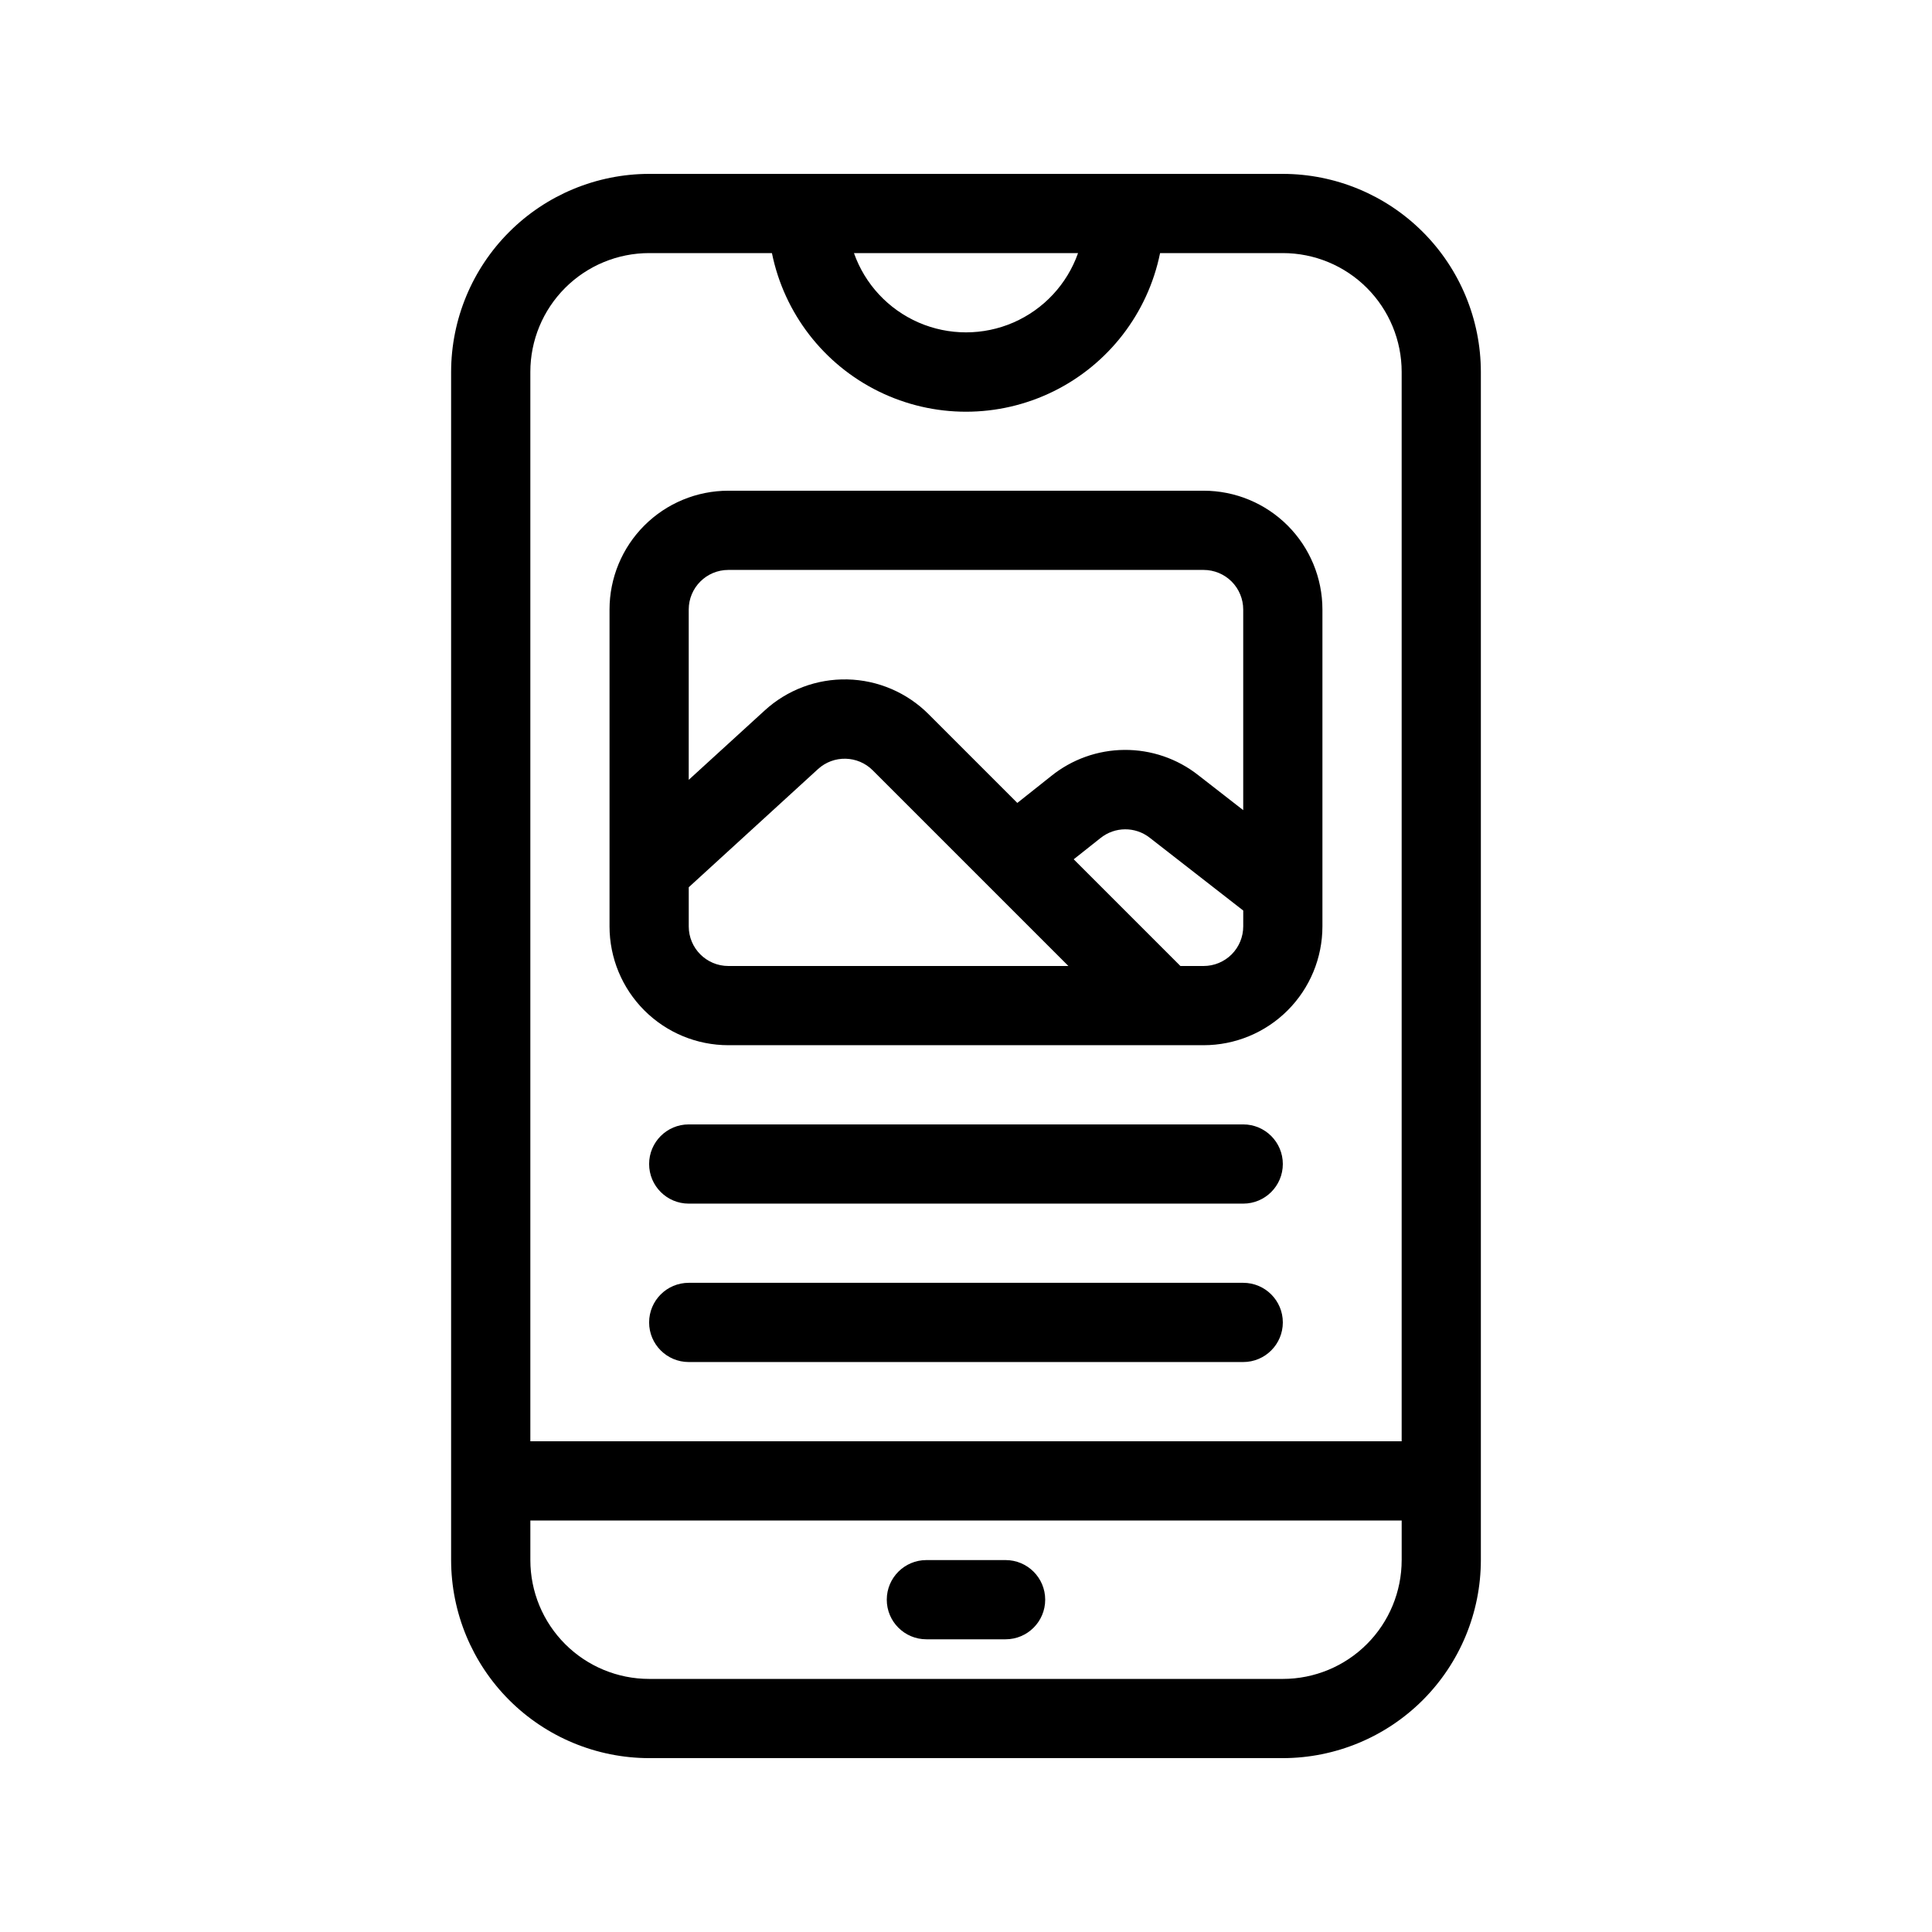
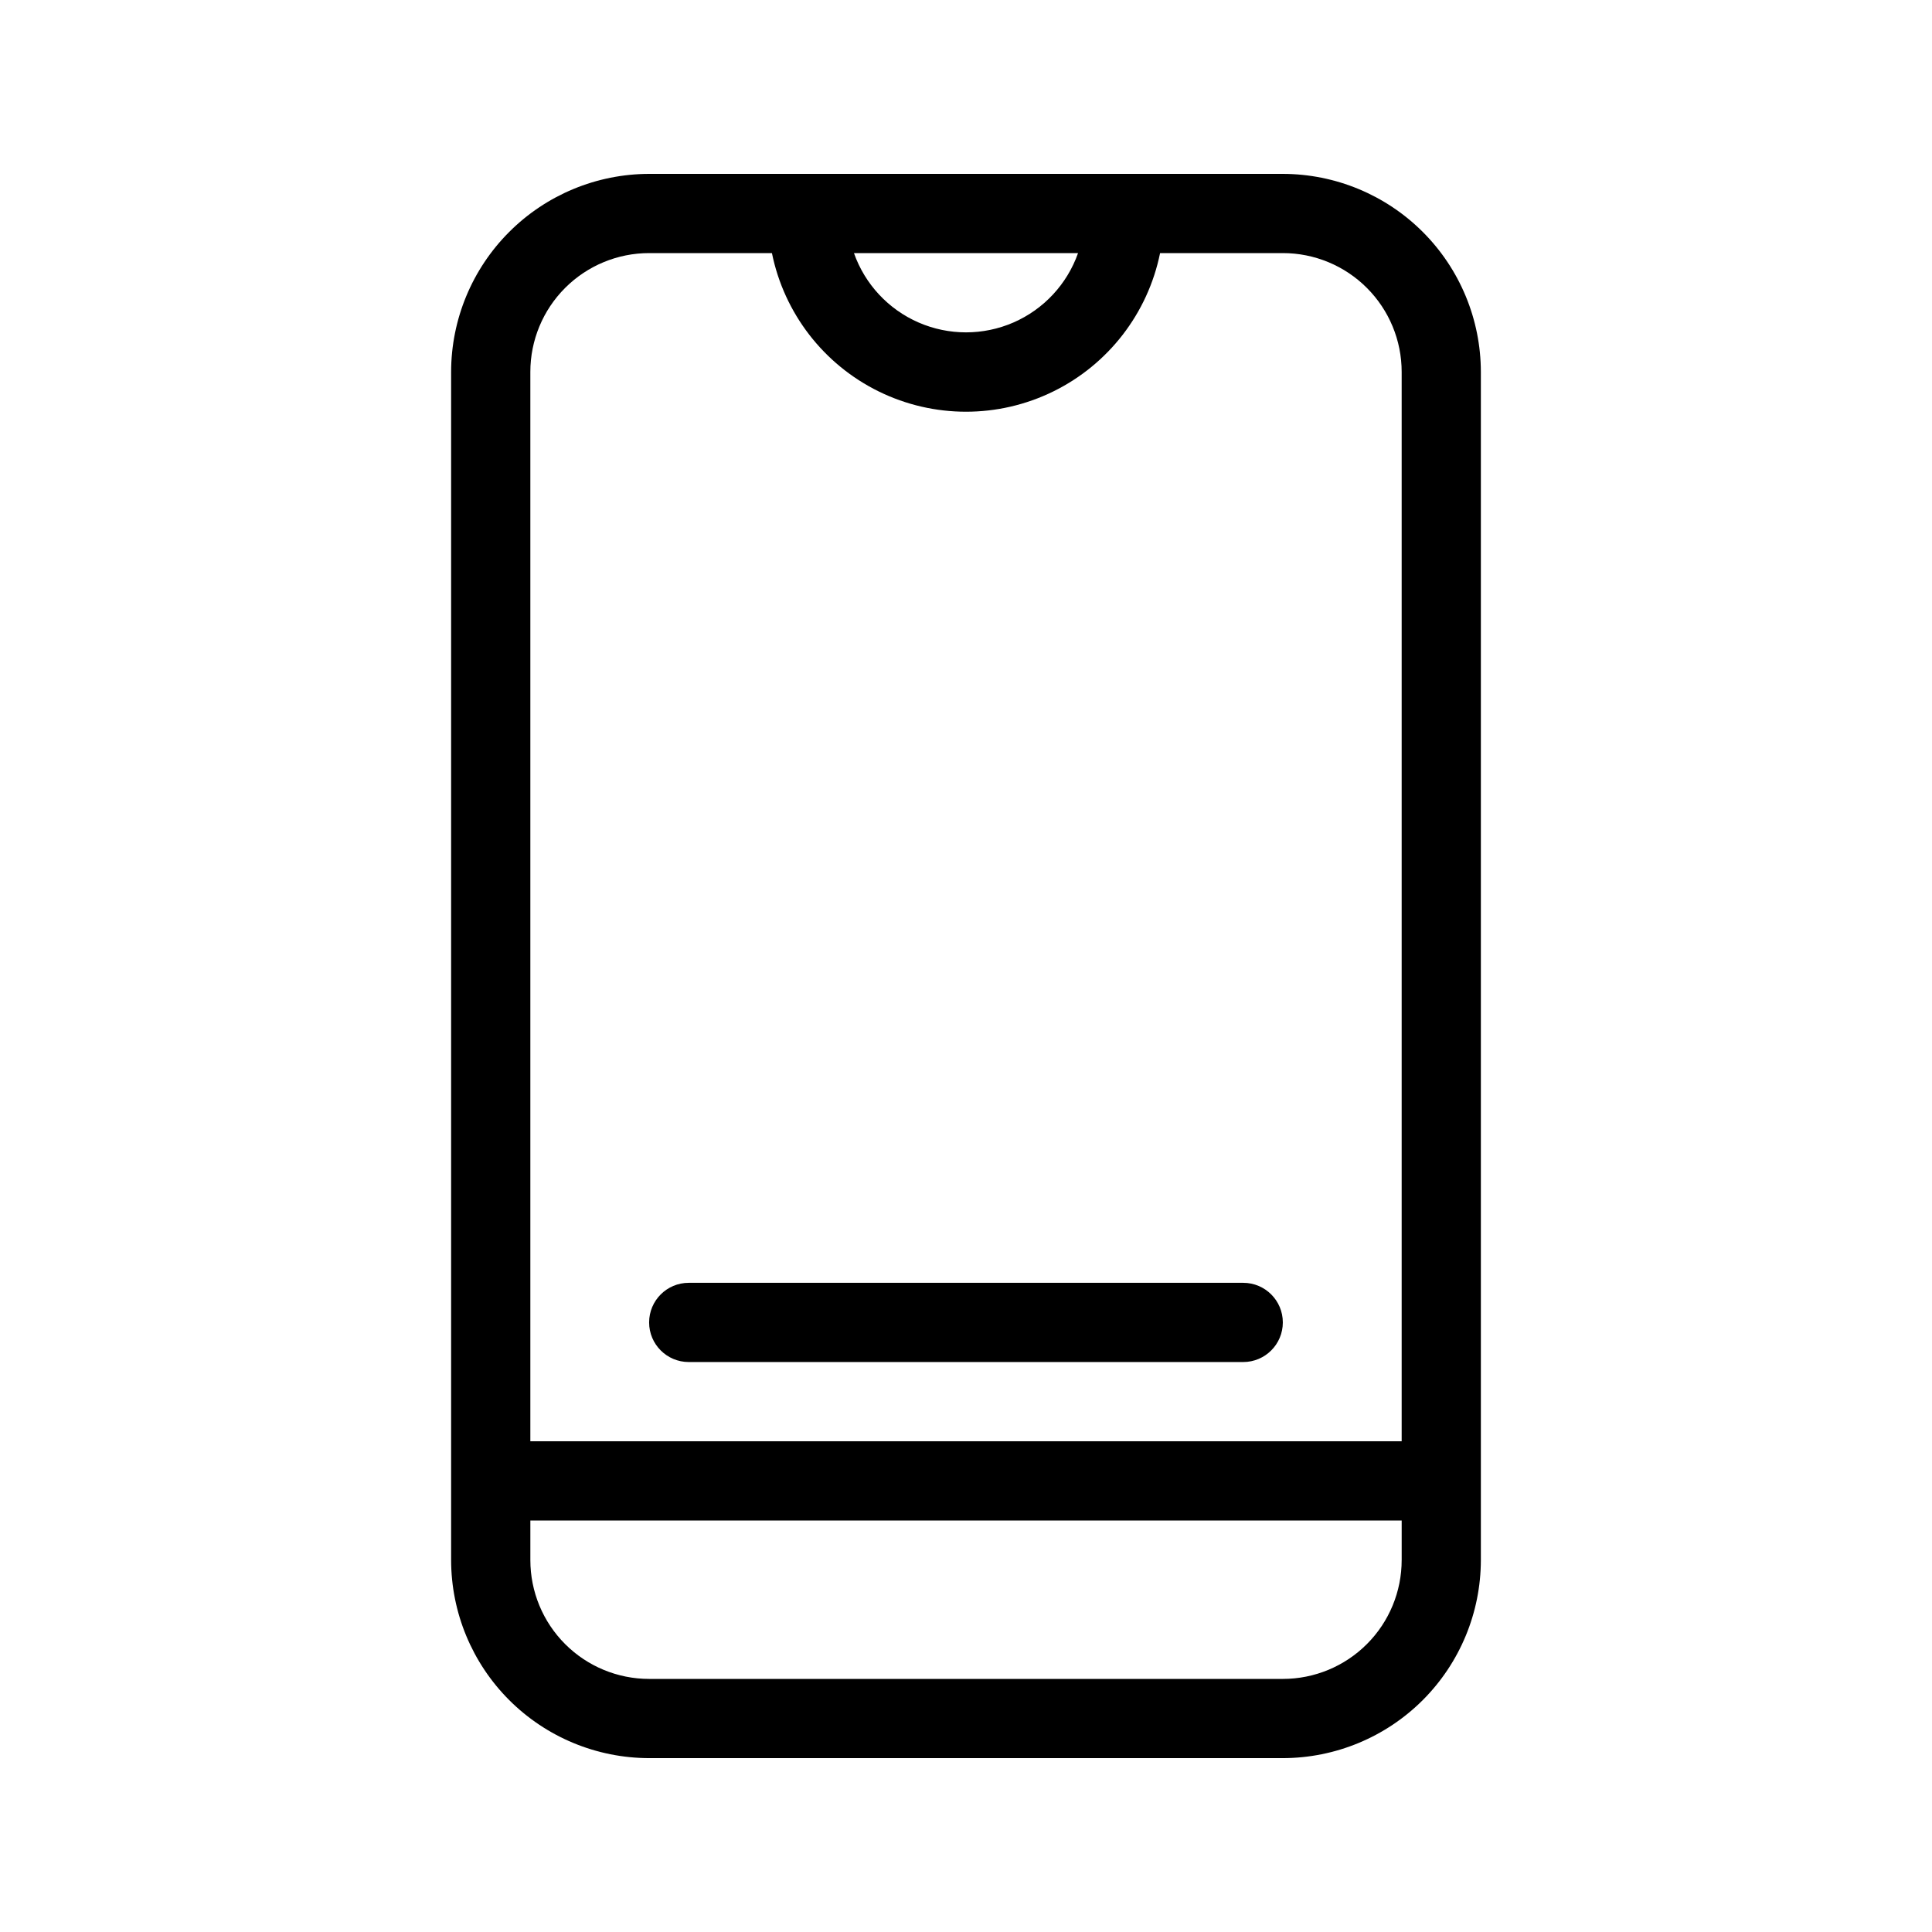
<svg xmlns="http://www.w3.org/2000/svg" fill="#000000" width="800px" height="800px" version="1.1" viewBox="144 144 512 512">
  <g>
    <path d="m263.55 536.45v20.992c0.016 13.914 5.551 27.254 15.391 37.094 9.836 9.836 23.176 15.371 37.09 15.387h167.93c13.914-0.016 27.254-5.551 37.094-15.387 9.836-9.84 15.371-23.18 15.387-37.094v-314.88c-0.016-13.914-5.551-27.254-15.387-37.09-9.84-9.84-23.18-15.375-37.094-15.391h-167.93c-13.914 0.016-27.254 5.551-37.09 15.391-9.84 9.836-15.375 23.176-15.391 37.09zm251.91 20.992h-0.004c0 8.352-3.316 16.363-9.223 22.266-5.902 5.906-13.914 9.223-22.266 9.223h-167.93c-8.352 0-16.359-3.316-22.266-9.223-5.906-5.902-9.223-13.914-9.223-22.266v-10.496h230.91zm-85.766-346.37c-2.91 8.242-9.113 14.906-17.125 18.395-8.016 3.484-17.121 3.484-25.133 0-8.016-3.488-14.219-10.152-17.129-18.395zm-113.66 0h32.539-0.004c3.238 15.941 13.684 29.48 28.285 36.656 14.598 7.176 31.695 7.176 46.297 0 14.598-7.176 25.043-20.715 28.281-36.656h32.535c8.352 0 16.363 3.316 22.266 9.223 5.906 5.906 9.223 13.914 9.223 22.266v283.39h-230.91v-283.39c0-8.352 3.316-16.359 9.223-22.266s13.914-9.223 22.266-9.223z" />
-     <path d="m389.5 578.43h20.992c5.797 0 10.496-4.699 10.496-10.496s-4.699-10.496-10.496-10.496h-20.992c-5.797 0-10.496 4.699-10.496 10.496s4.699 10.496 10.496 10.496z" />
-     <path d="m473.47 441.98h-146.95c-5.797 0-10.496 4.699-10.496 10.496s4.699 10.496 10.496 10.496h146.95c5.793 0 10.492-4.699 10.492-10.496s-4.699-10.496-10.492-10.496z" />
    <path d="m473.47 483.96h-146.95c-5.797 0-10.496 4.699-10.496 10.496 0 5.797 4.699 10.496 10.496 10.496h146.95c5.793 0 10.492-4.699 10.492-10.496 0-5.797-4.699-10.496-10.492-10.496z" />
-     <path d="m337.02 420.99h125.95c8.348 0 16.359-3.32 22.262-9.223 5.906-5.906 9.223-13.914 9.223-22.266v-83.969c0-8.352-3.316-16.359-9.223-22.266-5.902-5.906-13.914-9.223-22.262-9.223h-125.95c-8.352 0-16.363 3.316-22.266 9.223-5.906 5.906-9.223 13.914-9.223 22.266v83.969c0 8.352 3.316 16.359 9.223 22.266 5.902 5.902 13.914 9.223 22.266 9.223zm0-20.992c-5.797 0-10.496-4.699-10.496-10.496v-10.371l34.258-31.32c4.148-3.785 10.539-3.637 14.504 0.336l51.852 51.852zm136.45-10.496c0 2.781-1.109 5.453-3.074 7.422-1.969 1.969-4.641 3.074-7.422 3.074h-6.152l-28.277-28.277 7.094-5.625h0.004c3.785-3.051 9.172-3.098 13.012-0.117l24.816 19.324zm-136.45-94.465h125.95c2.781 0 5.453 1.105 7.422 3.074 1.965 1.969 3.074 4.637 3.074 7.422v53.164l-11.922-9.277-0.004-0.004c-5.57-4.379-12.465-6.734-19.551-6.684-7.082 0.047-13.941 2.5-19.453 6.957l-8.934 7.094-23.477-23.477c-5.723-5.754-13.449-9.07-21.559-9.254-8.113-0.184-15.98 2.777-21.957 8.266l-20.09 18.348v-45.133c0-5.797 4.699-10.496 10.496-10.496z" />
  </g>
</svg>